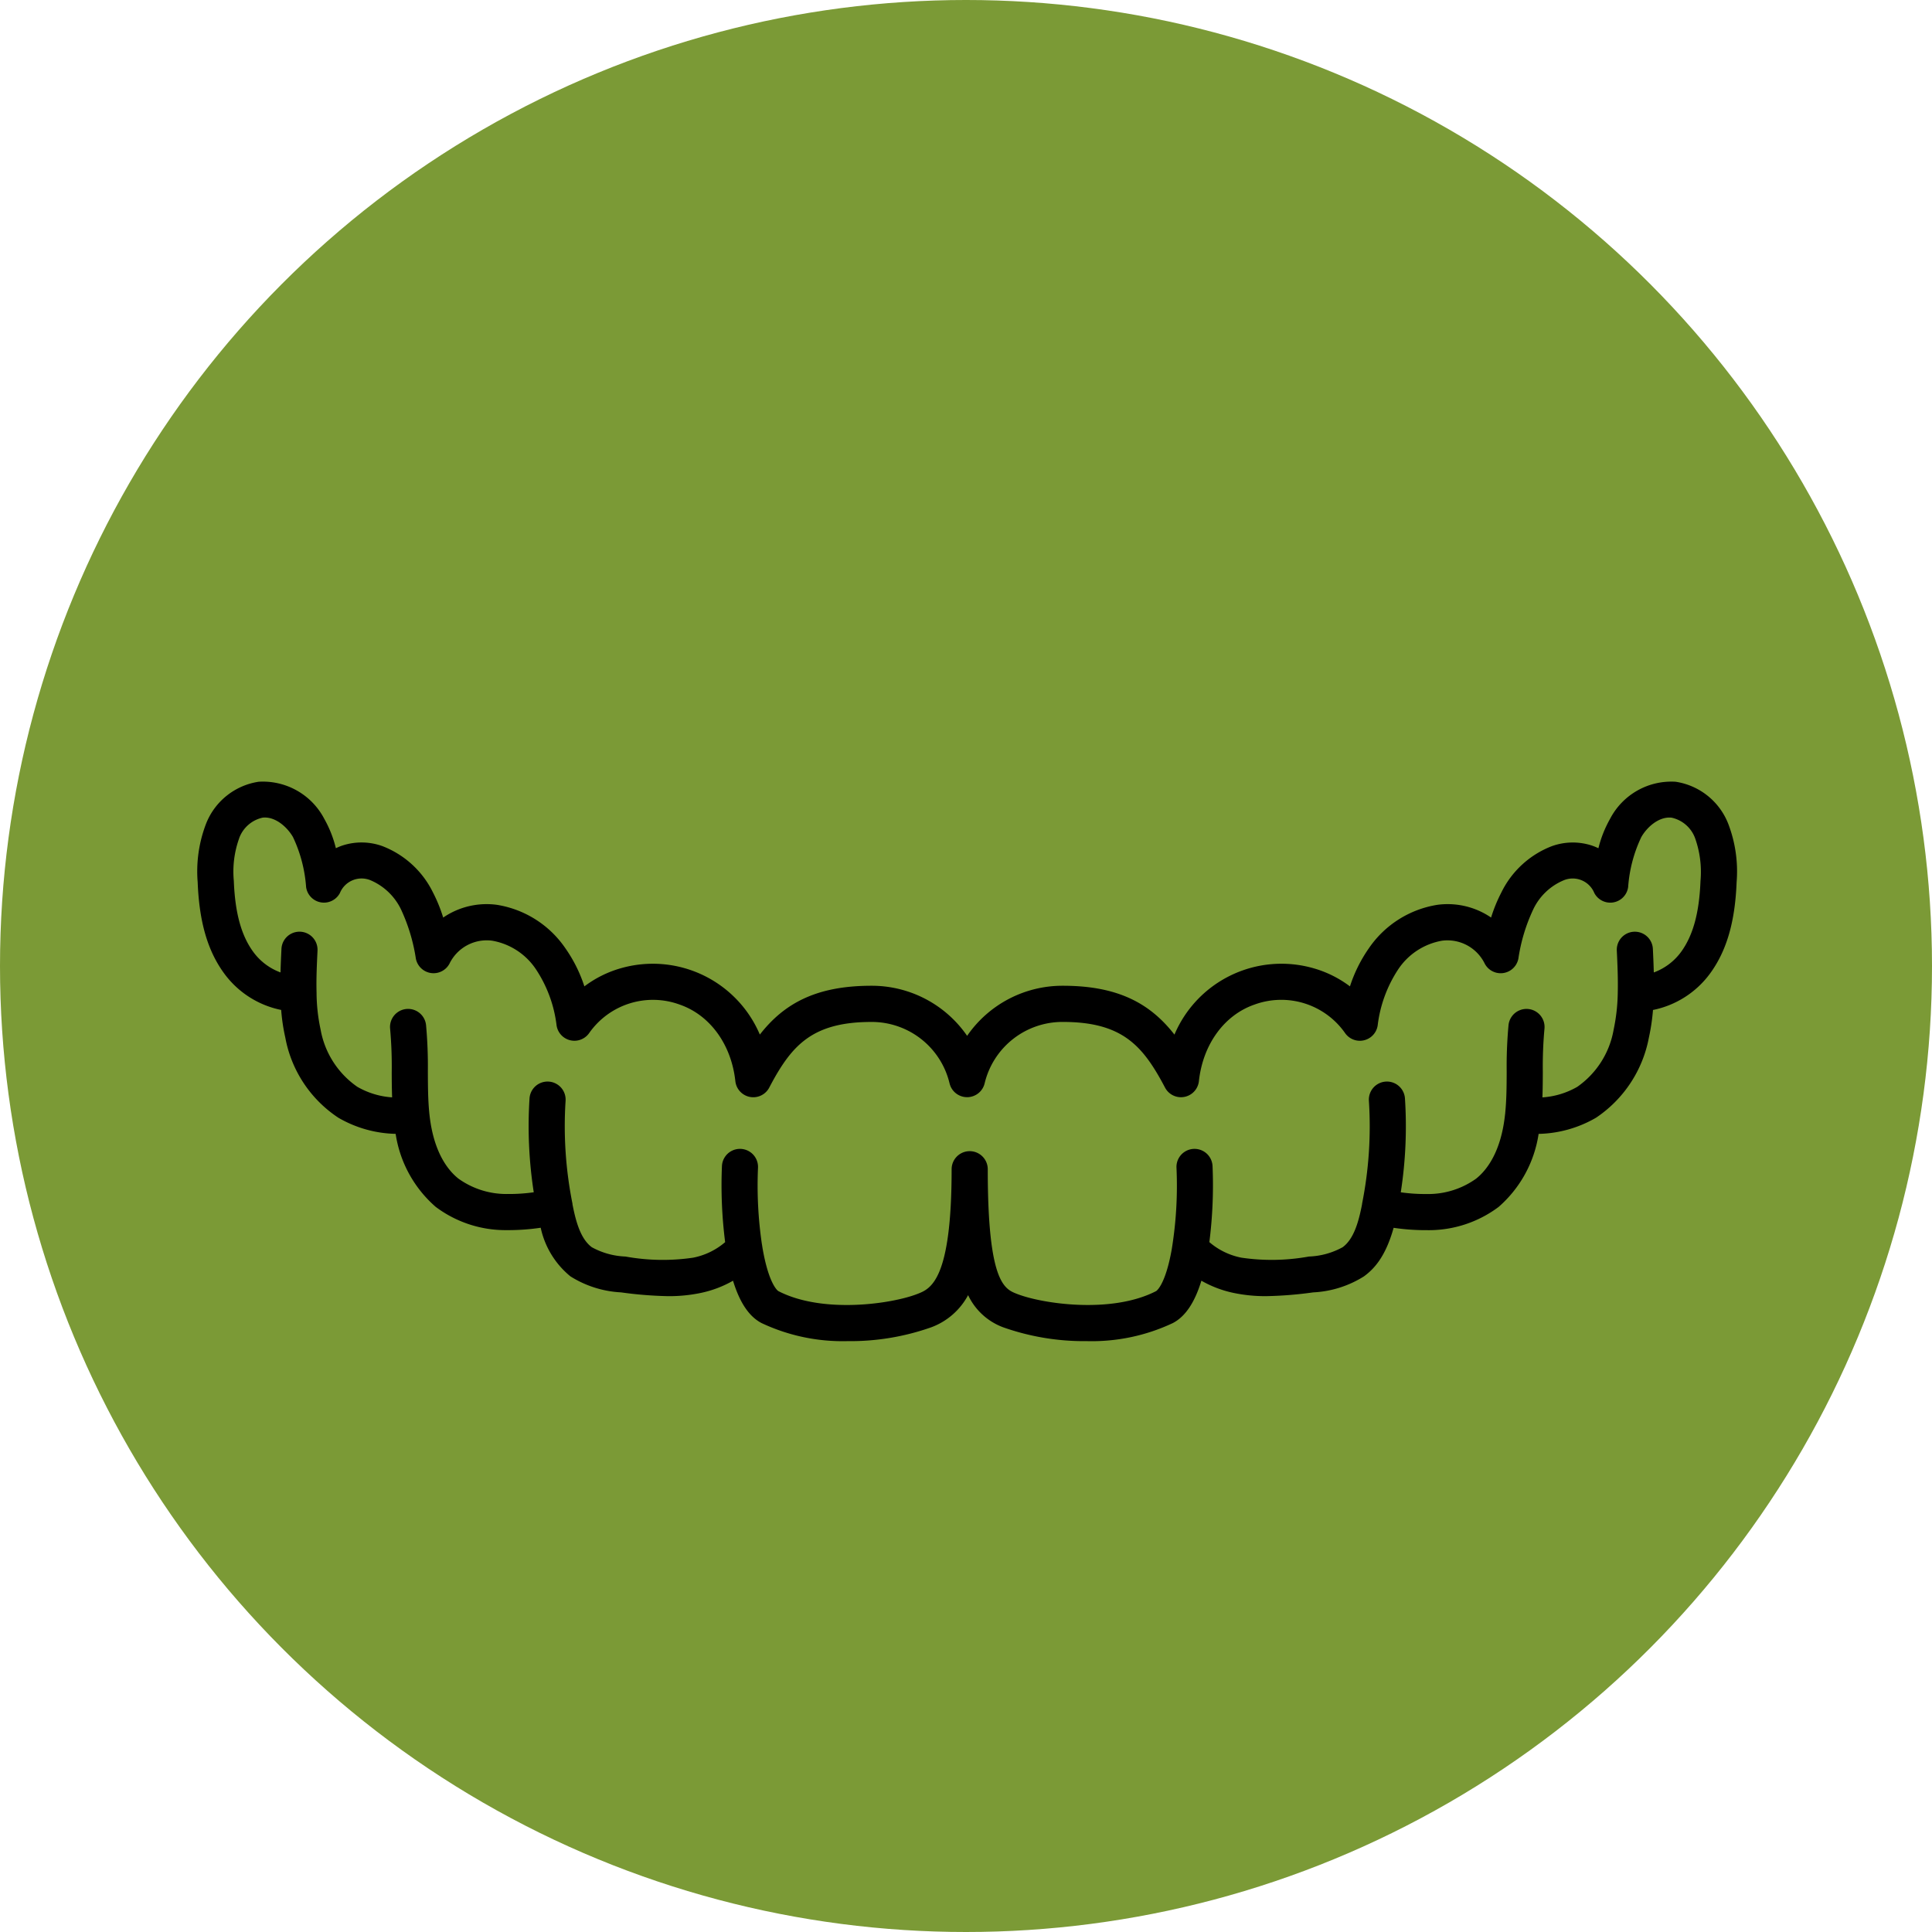
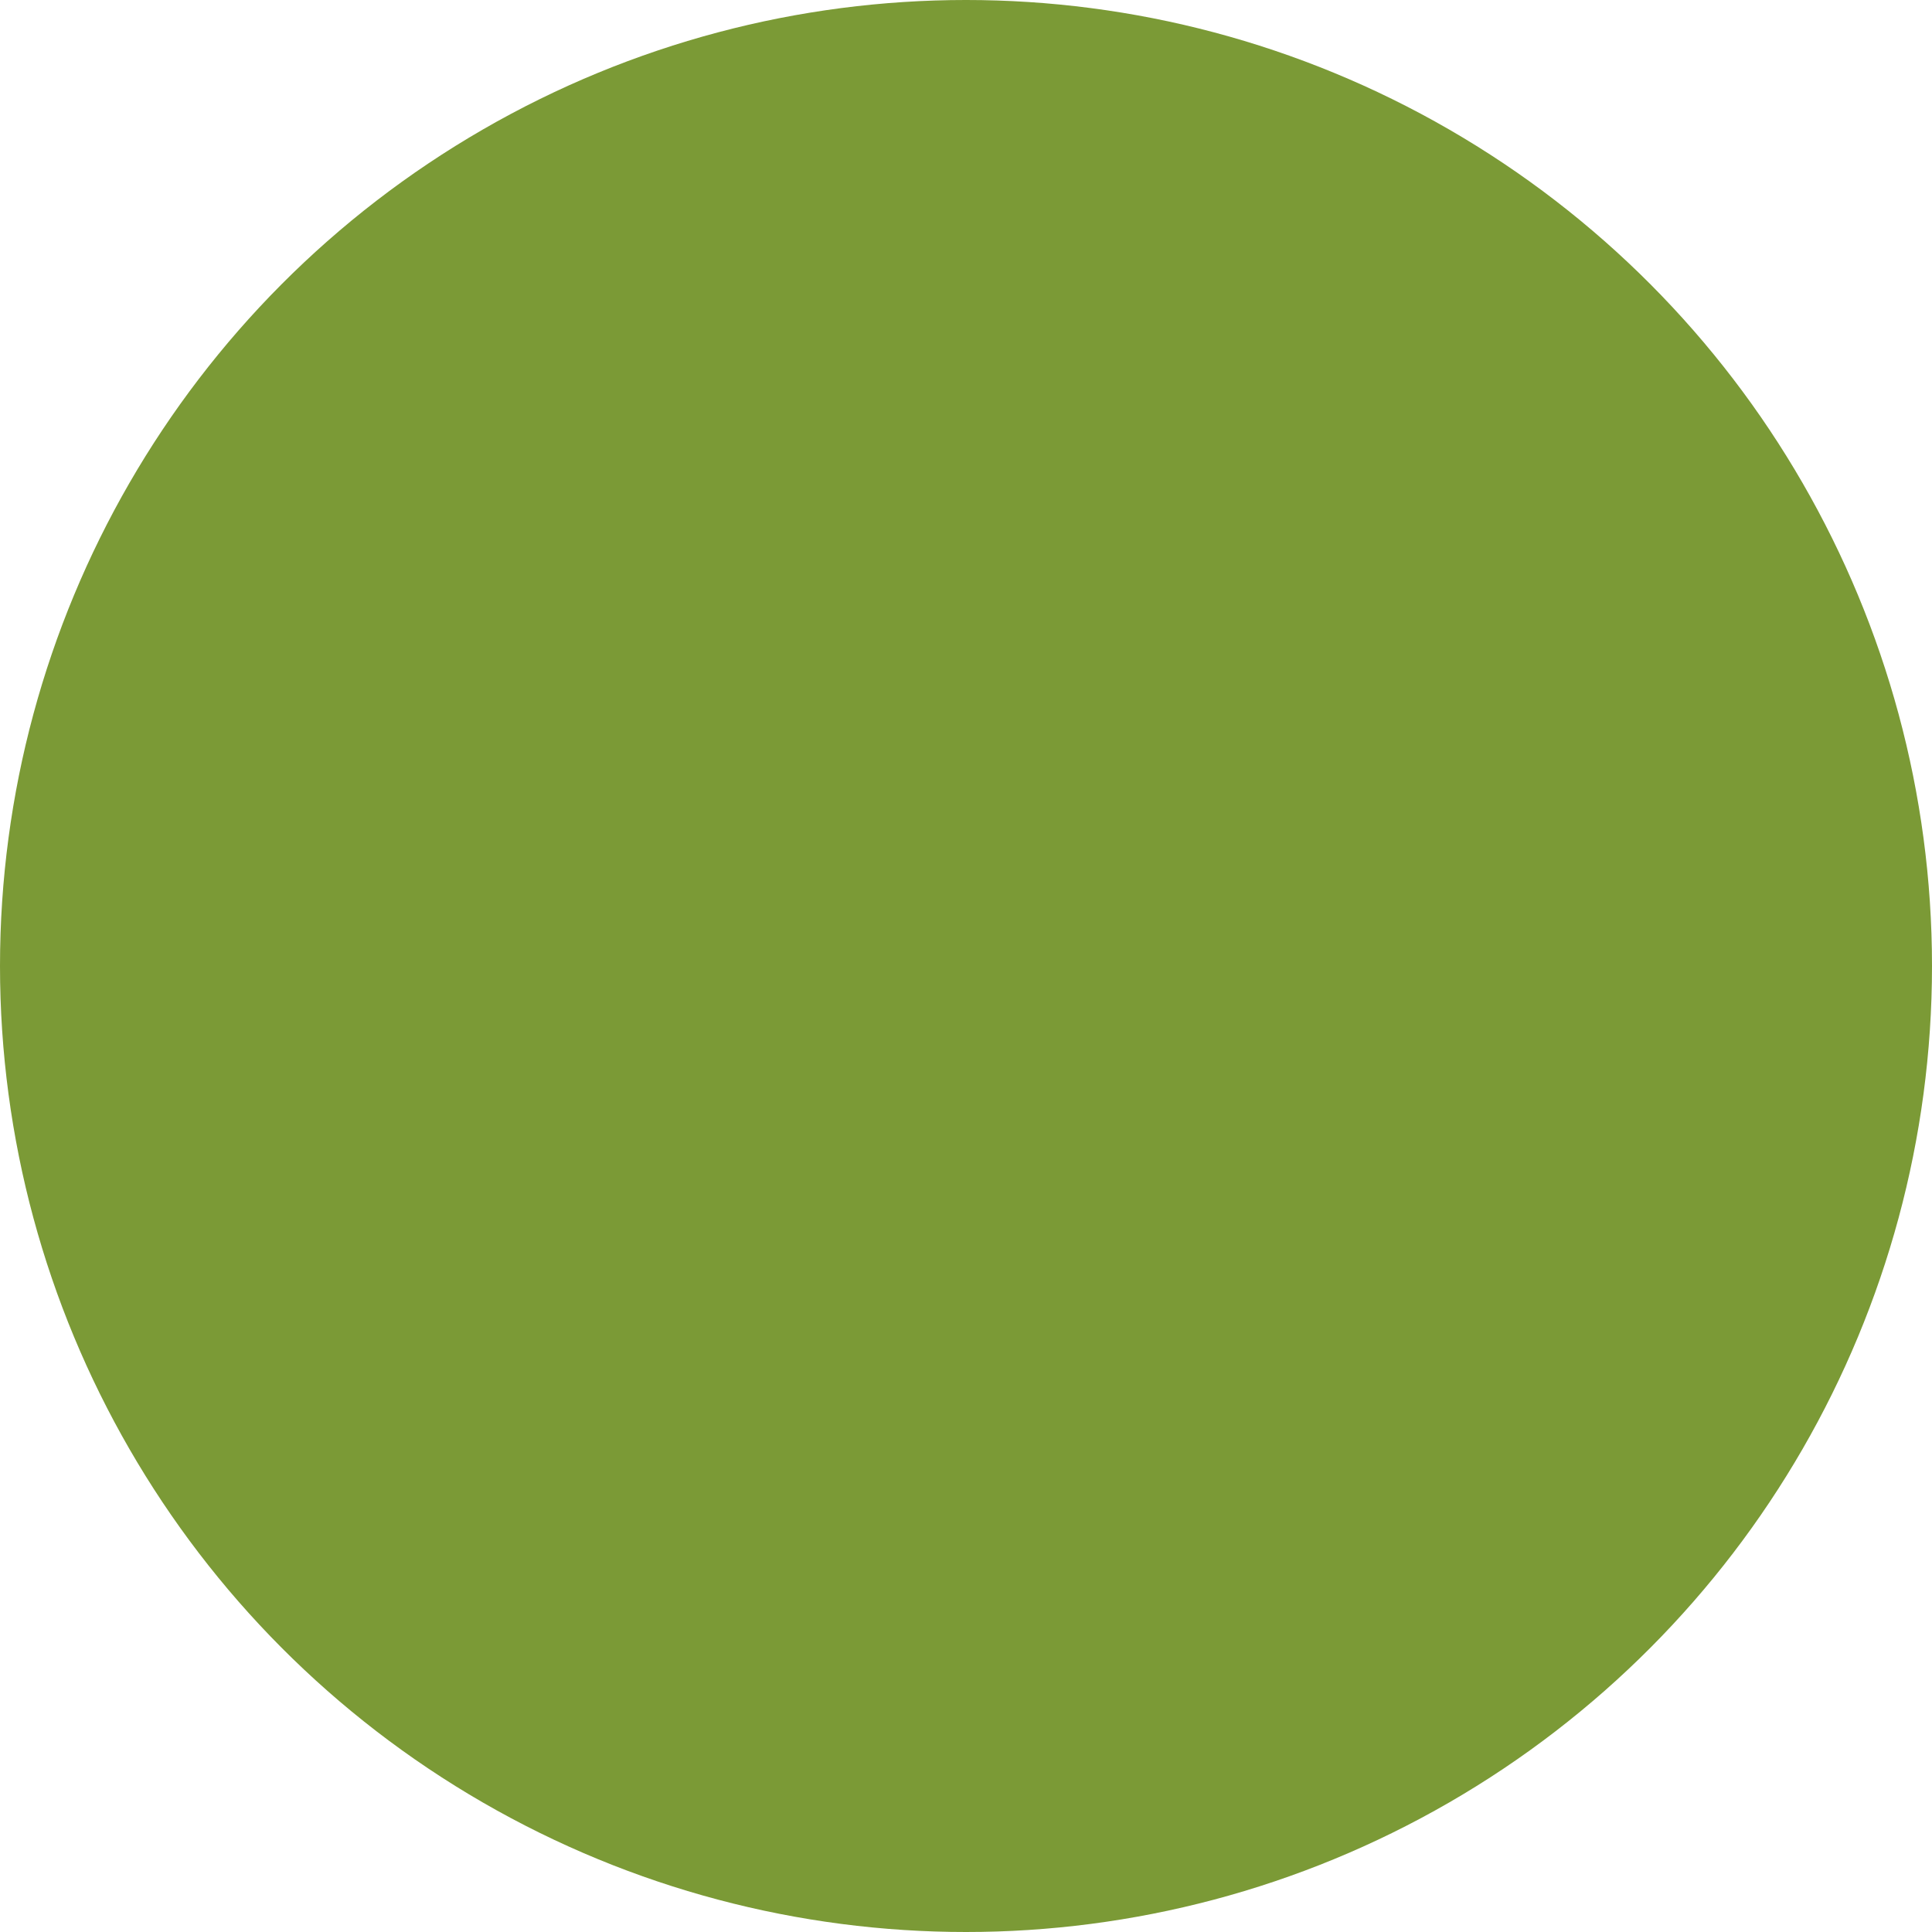
<svg xmlns="http://www.w3.org/2000/svg" width="225" height="225" viewBox="0 0 225 225">
  <defs>
    <clipPath id="clip-path">
-       <rect id="Rectangle_7924" data-name="Rectangle 7924" width="179.268" height="65.186" fill="none" />
-     </clipPath>
+       </clipPath>
  </defs>
  <g id="Group_137303" data-name="Group 137303" transform="translate(-1050 -2354)">
    <circle id="Ellipse_11" data-name="Ellipse 11" cx="112.5" cy="112.5" r="112.5" transform="translate(1050 2354)" fill="#7b9a36" />
    <g id="Group_137298" data-name="Group 137298" transform="translate(1073 2445)">
      <g id="Group_137297" data-name="Group 137297" clip-path="url(#clip-path)">
        <path id="Path_89933" data-name="Path 89933" d="M178.268,4.932A7.838,7.838,0,0,0,172.142.041,8.041,8.041,0,0,0,164.5,4.377a13.523,13.523,0,0,0-1.35,3.408,6.588,6.588,0,0,0-.776-.318,7.182,7.182,0,0,0-4.652.077,10.906,10.906,0,0,0-5.885,5.412,17.721,17.721,0,0,0-1.186,2.9,8.868,8.868,0,0,0-1.09-.638,8.987,8.987,0,0,0-5.157-.845,11.928,11.928,0,0,0-7.989,5.065,16.725,16.725,0,0,0-2.2,4.434,12.921,12.921,0,0,0-4.207-2.1,13.533,13.533,0,0,0-16.232,7.717c-2.8-3.592-6.519-5.689-12.989-5.689a13.485,13.485,0,0,0-11.156,5.832A13.487,13.487,0,0,0,78.475,23.8c-6.471,0-10.189,2.1-12.984,5.685a13.541,13.541,0,0,0-16.234-7.713,12.9,12.9,0,0,0-4.2,2.1,16.644,16.644,0,0,0-2.213-4.438,11.927,11.927,0,0,0-7.985-5.061,8.968,8.968,0,0,0-5.152.845,8.8,8.8,0,0,0-1.093.641,17.682,17.682,0,0,0-1.186-2.917,10.938,10.938,0,0,0-5.881-5.4,7.166,7.166,0,0,0-4.652-.079,6.593,6.593,0,0,0-.779.319,13.479,13.479,0,0,0-1.346-3.412A8.067,8.067,0,0,0,7.128.04,7.837,7.837,0,0,0,1,4.925a15.465,15.465,0,0,0-.978,6.818c.178,4.628,1.164,8.01,3.1,10.642a10.915,10.915,0,0,0,6.624,4.232,22.153,22.153,0,0,0,.481,3.218A14.278,14.278,0,0,0,16.4,39.166a13.848,13.848,0,0,0,6.677,1.881,14.03,14.03,0,0,0,4.661,8.5,13.537,13.537,0,0,0,8.29,2.712q.171,0,.342,0a25.7,25.7,0,0,0,3.6-.278,10.024,10.024,0,0,0,3.462,5.663A12.223,12.223,0,0,0,49.3,59.507l.014,0a45.558,45.558,0,0,0,5.5.442,18.006,18.006,0,0,0,3.754-.366,12.871,12.871,0,0,0,3.8-1.432c.781,2.559,1.88,4.184,3.33,4.935a22.129,22.129,0,0,0,10.01,2.1,28.271,28.271,0,0,0,9.742-1.61,8.029,8.029,0,0,0,4.295-3.745,7.344,7.344,0,0,0,4.085,3.745,28.265,28.265,0,0,0,9.742,1.61,22.136,22.136,0,0,0,10.01-2.1c1.45-.752,2.55-2.377,3.331-4.937a12.85,12.85,0,0,0,3.794,1.432,18.028,18.028,0,0,0,3.758.367,45.37,45.37,0,0,0,5.479-.44h.021a12.2,12.2,0,0,0,5.874-1.86c1.131-.825,2.5-2.215,3.462-5.659a25.782,25.782,0,0,0,3.6.275q.173,0,.347,0a13.537,13.537,0,0,0,8.289-2.714,14.051,14.051,0,0,0,4.65-8.5,13.871,13.871,0,0,0,6.688-1.883,14.442,14.442,0,0,0,6.154-9.332,23.773,23.773,0,0,0,.478-3.215,10.917,10.917,0,0,0,6.638-4.237c1.937-2.641,2.922-6.021,3.1-10.643a15.48,15.48,0,0,0-.976-6.807m-3.229,6.65c-.144,3.739-.871,6.38-2.286,8.308A6.86,6.86,0,0,1,169.6,22.25c-.023-.909-.063-1.82-.107-2.742a2.1,2.1,0,0,0-4.2.2c.08,1.674.149,3.308.111,4.9a22.257,22.257,0,0,1-.482,4.31,10.26,10.26,0,0,1-4.235,6.654,9.335,9.335,0,0,1-4.057,1.228c.037-1.005.042-2,.046-2.977a48.05,48.05,0,0,1,.19-4.994,2.1,2.1,0,0,0-4.183-.455,51.894,51.894,0,0,0-.215,5.431c-.007,1.666-.013,3.241-.171,4.8,0,.011,0,.023,0,.034s0,.031-.006.046,0,.032-.007.049c-.458,4.356-2.087,6.5-3.371,7.528a9.58,9.58,0,0,1-5.738,1.793,20.53,20.53,0,0,1-3.041-.2,50.094,50.094,0,0,0,.487-10.931,2.1,2.1,0,1,0-4.2.274,45.967,45.967,0,0,1-.792,11.975s0,.009,0,.013l0,.007s0,.009,0,.014c0,.027-.01.053-.013.08s-.021.111-.036.185-.028.131-.04.2c-.366,1.747-.911,3.654-2.176,4.577a8.785,8.785,0,0,1-3.919,1.085h-.006a24.252,24.252,0,0,1-7.863.133,8.09,8.09,0,0,1-3.735-1.812,52.462,52.462,0,0,0,.372-8.846,2.1,2.1,0,1,0-4.2.178,45.952,45.952,0,0,1-.556,9.526c-.746,4.186-1.8,4.837-1.806,4.842-5.166,2.678-13.267,1.5-16.261.313-1.416-.563-3.356-1.335-3.356-14.5a2.1,2.1,0,0,0-4.208,0c0,12.937-2.458,13.915-3.926,14.5-2.993,1.19-11.1,2.366-16.261-.313-.01-.005-1.06-.656-1.806-4.842-.021-.118-.041-.24-.061-.361a2.085,2.085,0,0,0-.04-.245,46.959,46.959,0,0,1-.455-8.92,2.1,2.1,0,1,0-4.2-.178,52.433,52.433,0,0,0,.373,8.85,8.107,8.107,0,0,1-3.737,1.81,24.313,24.313,0,0,1-7.87-.134,8.816,8.816,0,0,1-3.914-1.081c-1.262-.926-1.808-2.833-2.174-4.581-.013-.066-.026-.131-.04-.2s-.031-.145-.036-.186c0-.022-.007-.044-.011-.067,0-.006,0-.012,0-.018s0-.007,0-.011,0-.015,0-.022a45.907,45.907,0,0,1-.8-11.975,2.1,2.1,0,0,0-4.2-.266,50.314,50.314,0,0,0,.492,10.923,20.469,20.469,0,0,1-3.033.2,9.584,9.584,0,0,1-5.741-1.792c-1.289-1.03-2.922-3.172-3.379-7.528,0-.017,0-.033-.007-.049s0-.031-.006-.046,0-.024,0-.036c-.153-1.557-.159-3.13-.166-4.795a53.089,53.089,0,0,0-.21-5.428,2.1,2.1,0,1,0-4.184.445,49.19,49.19,0,0,1,.187,5c0,.975.009,1.97.045,2.975a9.321,9.321,0,0,1-4.052-1.228A10.3,10.3,0,0,1,14.337,28.9a20.779,20.779,0,0,1-.47-4.286c0-.006,0-.012,0-.018-.046-1.606.034-3.276.111-4.89a2.1,2.1,0,0,0-4.2-.2c-.043.9-.086,1.816-.11,2.742a6.863,6.863,0,0,1-3.148-2.36C5.1,17.968,4.375,15.328,4.23,11.578a11.468,11.468,0,0,1,.629-4.966l0-.01a3.766,3.766,0,0,1,2.729-2.38c1.434-.163,2.837,1.059,3.532,2.259A16.29,16.29,0,0,1,12.648,12.3,2.1,2.1,0,0,0,16.586,13a2.727,2.727,0,0,1,3.569-1.485A6.972,6.972,0,0,1,23.7,14.905a20.992,20.992,0,0,1,1.729,5.723,2.1,2.1,0,0,0,3.925.584A4.824,4.824,0,0,1,34.31,18.55a7.726,7.726,0,0,1,5.108,3.336,15.049,15.049,0,0,1,2.4,6.526,2.1,2.1,0,0,0,3.807.884A9.067,9.067,0,0,1,56.178,26c3.516,1.227,5.992,4.637,6.46,8.9a2.1,2.1,0,0,0,3.956.745c1.5-2.874,2.748-4.508,4.3-5.639,1.863-1.358,4.272-1.991,7.582-1.991a9.318,9.318,0,0,1,9.115,7.175c.006.024.014.048.021.071.011.04.023.079.036.118.007.019.015.038.023.058.016.042.033.085.052.125.007.016.016.032.024.048q.031.065.067.126l.027.044c.025.041.052.081.079.12l.031.042c.028.038.059.075.089.11l.035.04c.033.036.068.071.1.1l.034.033q.068.062.14.118c.02.015.042.029.063.044s.061.043.092.063.05.03.075.044.063.035.095.052l.073.036c.04.018.08.035.121.051l.054.021a2.076,2.076,0,0,0,.233.068c.034.008.067.015.1.021l.067.01.092.012.06.006c.048,0,.1.005.143.006h.021c.047,0,.094,0,.142-.006l.062-.006.091-.011L90,36.744c.034-.006.069-.014.1-.022a2.051,2.051,0,0,0,.23-.067l.056-.022c.04-.016.08-.032.119-.05l.075-.036c.031-.016.062-.033.093-.051s.052-.029.077-.045.06-.04.089-.061.044-.03.066-.046c.048-.037.095-.076.14-.117l.036-.036c.034-.033.068-.067.1-.1l.036-.042c.031-.035.06-.071.088-.109l.031-.043q.041-.058.079-.119l.027-.044c.024-.041.046-.083.067-.125.008-.016.017-.032.024-.049.019-.041.036-.083.052-.125.007-.019.016-.038.023-.058.013-.039.025-.078.036-.118.007-.024.015-.047.021-.071a9.318,9.318,0,0,1,9.115-7.175c3.31,0,5.72.633,7.583,1.991,1.552,1.131,2.8,2.766,4.308,5.641a2.1,2.1,0,0,0,3.954-.747c.468-4.266,2.941-7.676,6.455-8.9a9.071,9.071,0,0,1,10.558,3.3,2.1,2.1,0,0,0,3.807-.884,15.124,15.124,0,0,1,2.39-6.526,7.726,7.726,0,0,1,5.109-3.336,4.832,4.832,0,0,1,4.962,2.661,2.1,2.1,0,0,0,3.927-.591,20.386,20.386,0,0,1,1.726-5.712,6.845,6.845,0,0,1,3.548-3.392A2.722,2.722,0,0,1,162.674,13a2.1,2.1,0,0,0,3.94-.7,16.2,16.2,0,0,1,1.534-5.819c.69-1.2,2.086-2.418,3.53-2.255a3.77,3.77,0,0,1,2.73,2.382,11.732,11.732,0,0,1,.632,4.977" transform="translate(0 0.001)" />
      </g>
    </g>
  </g>
</svg>